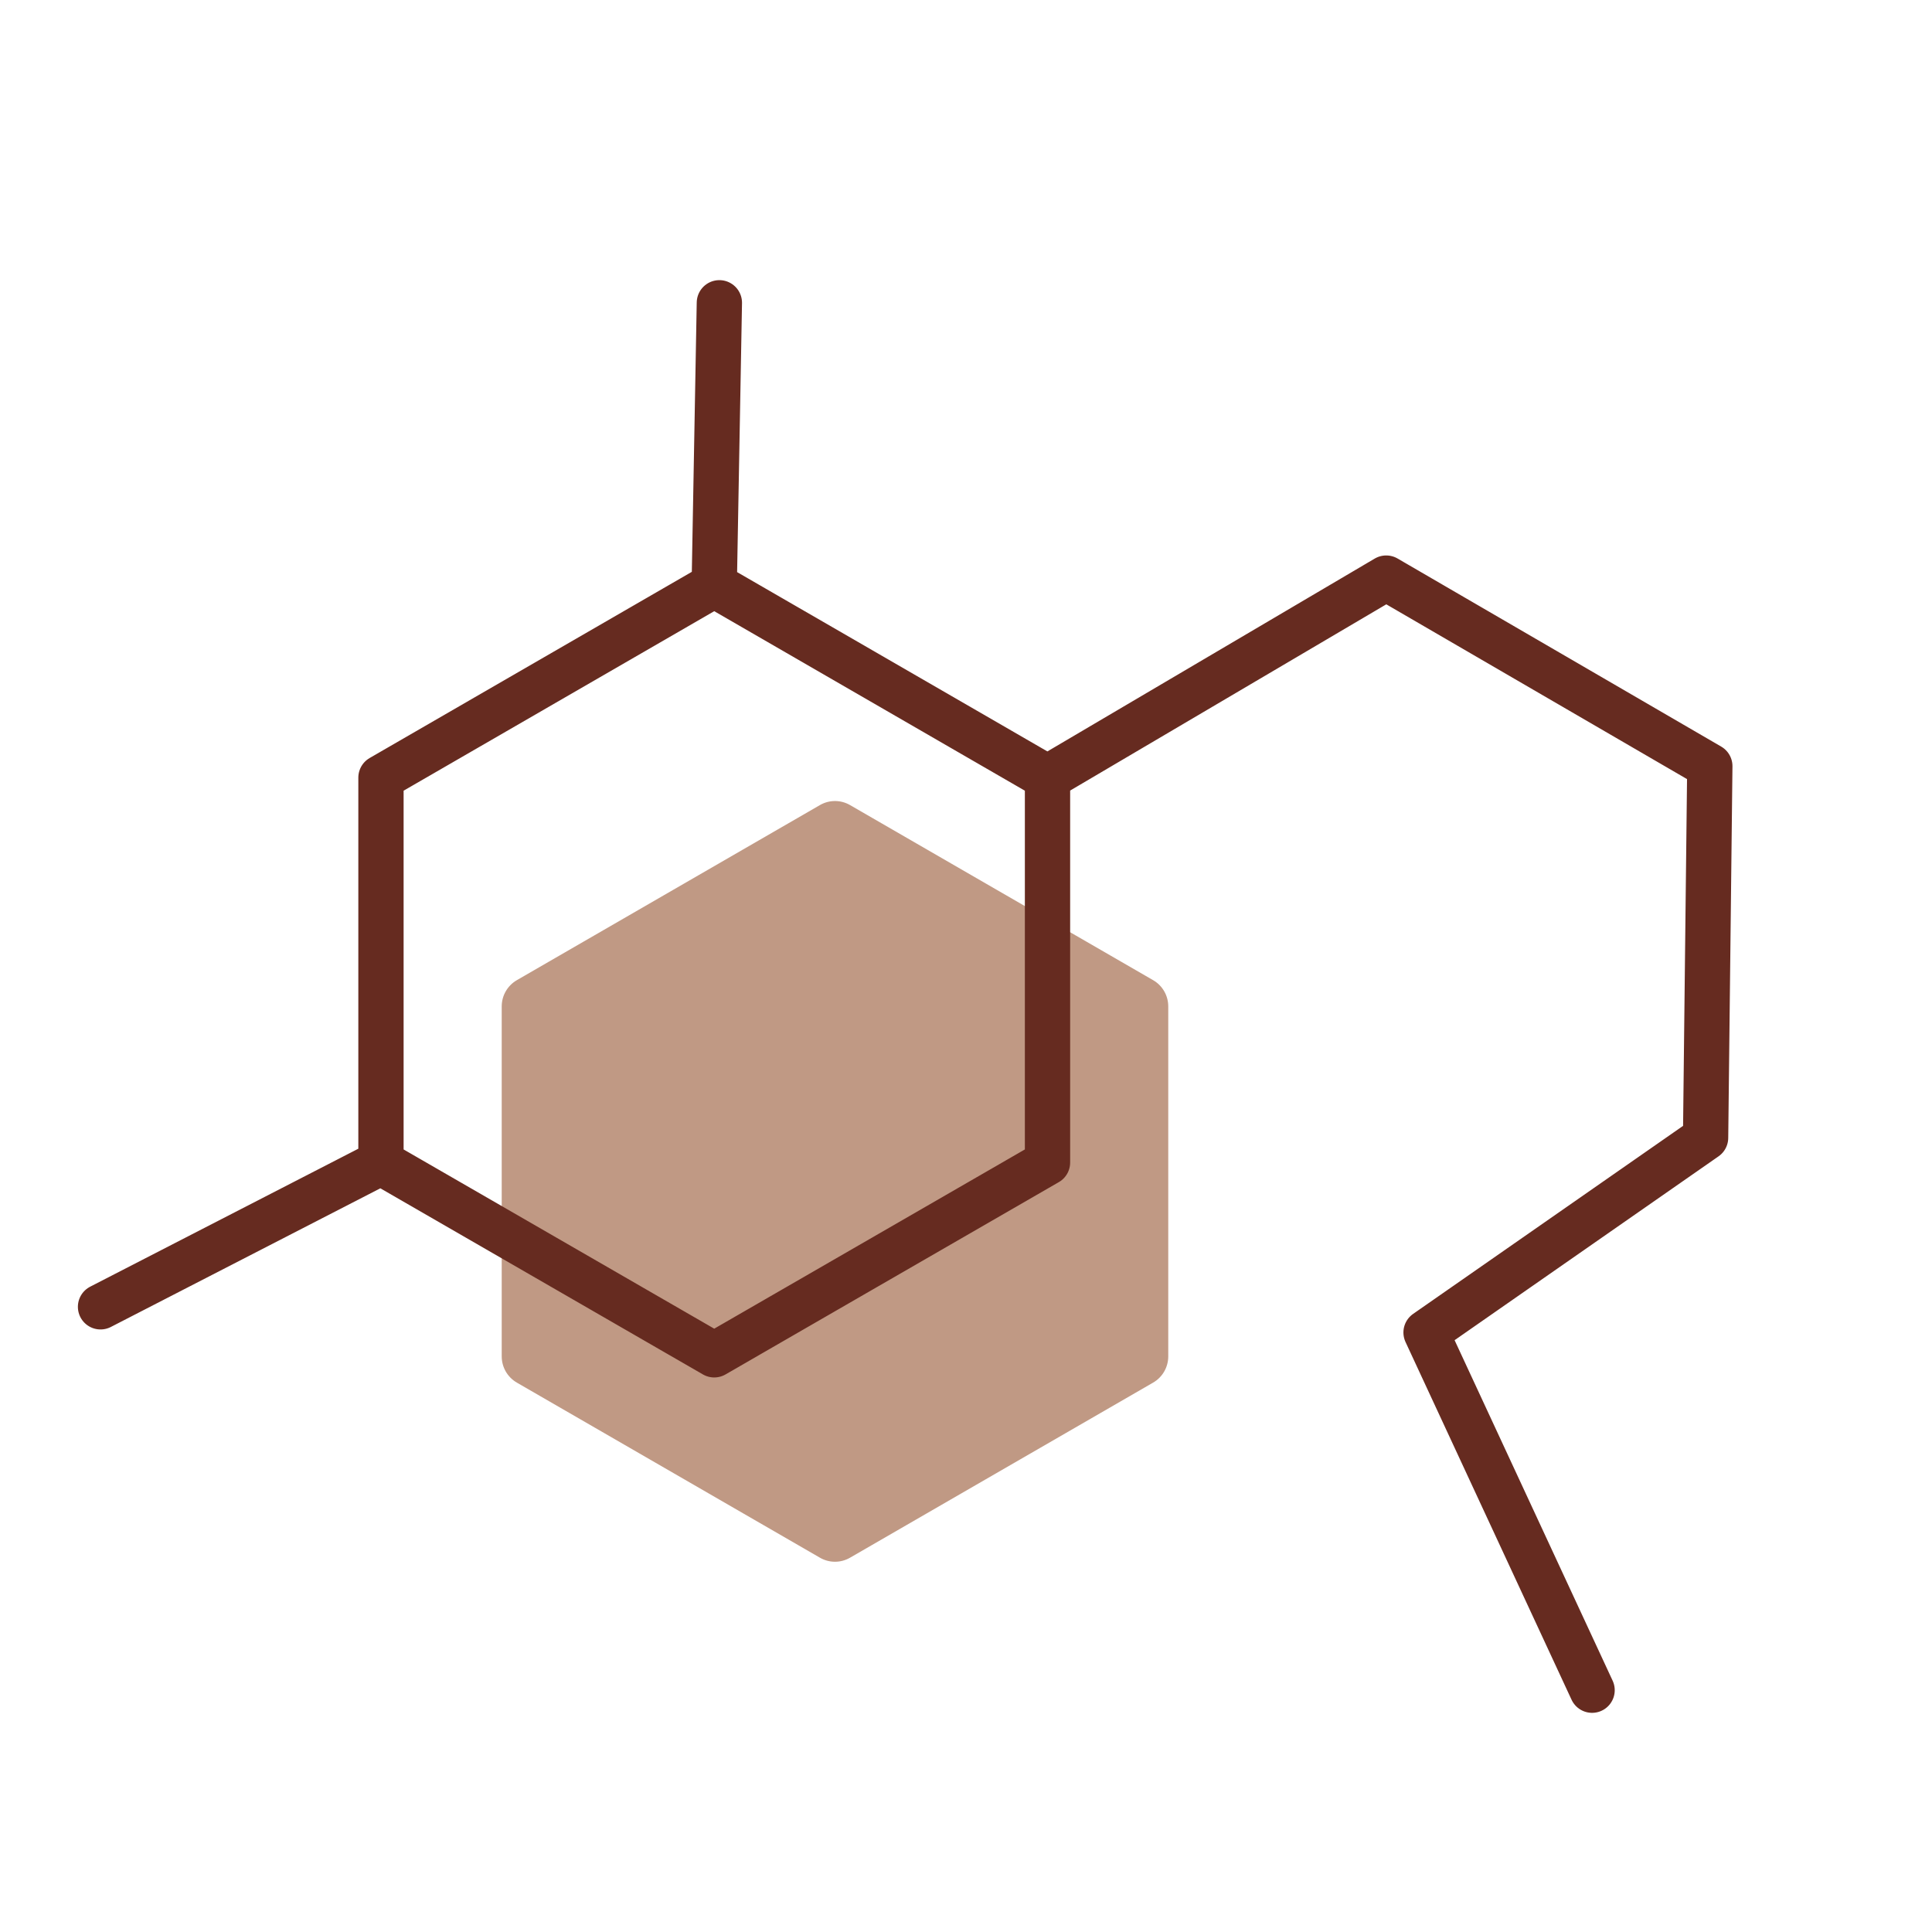
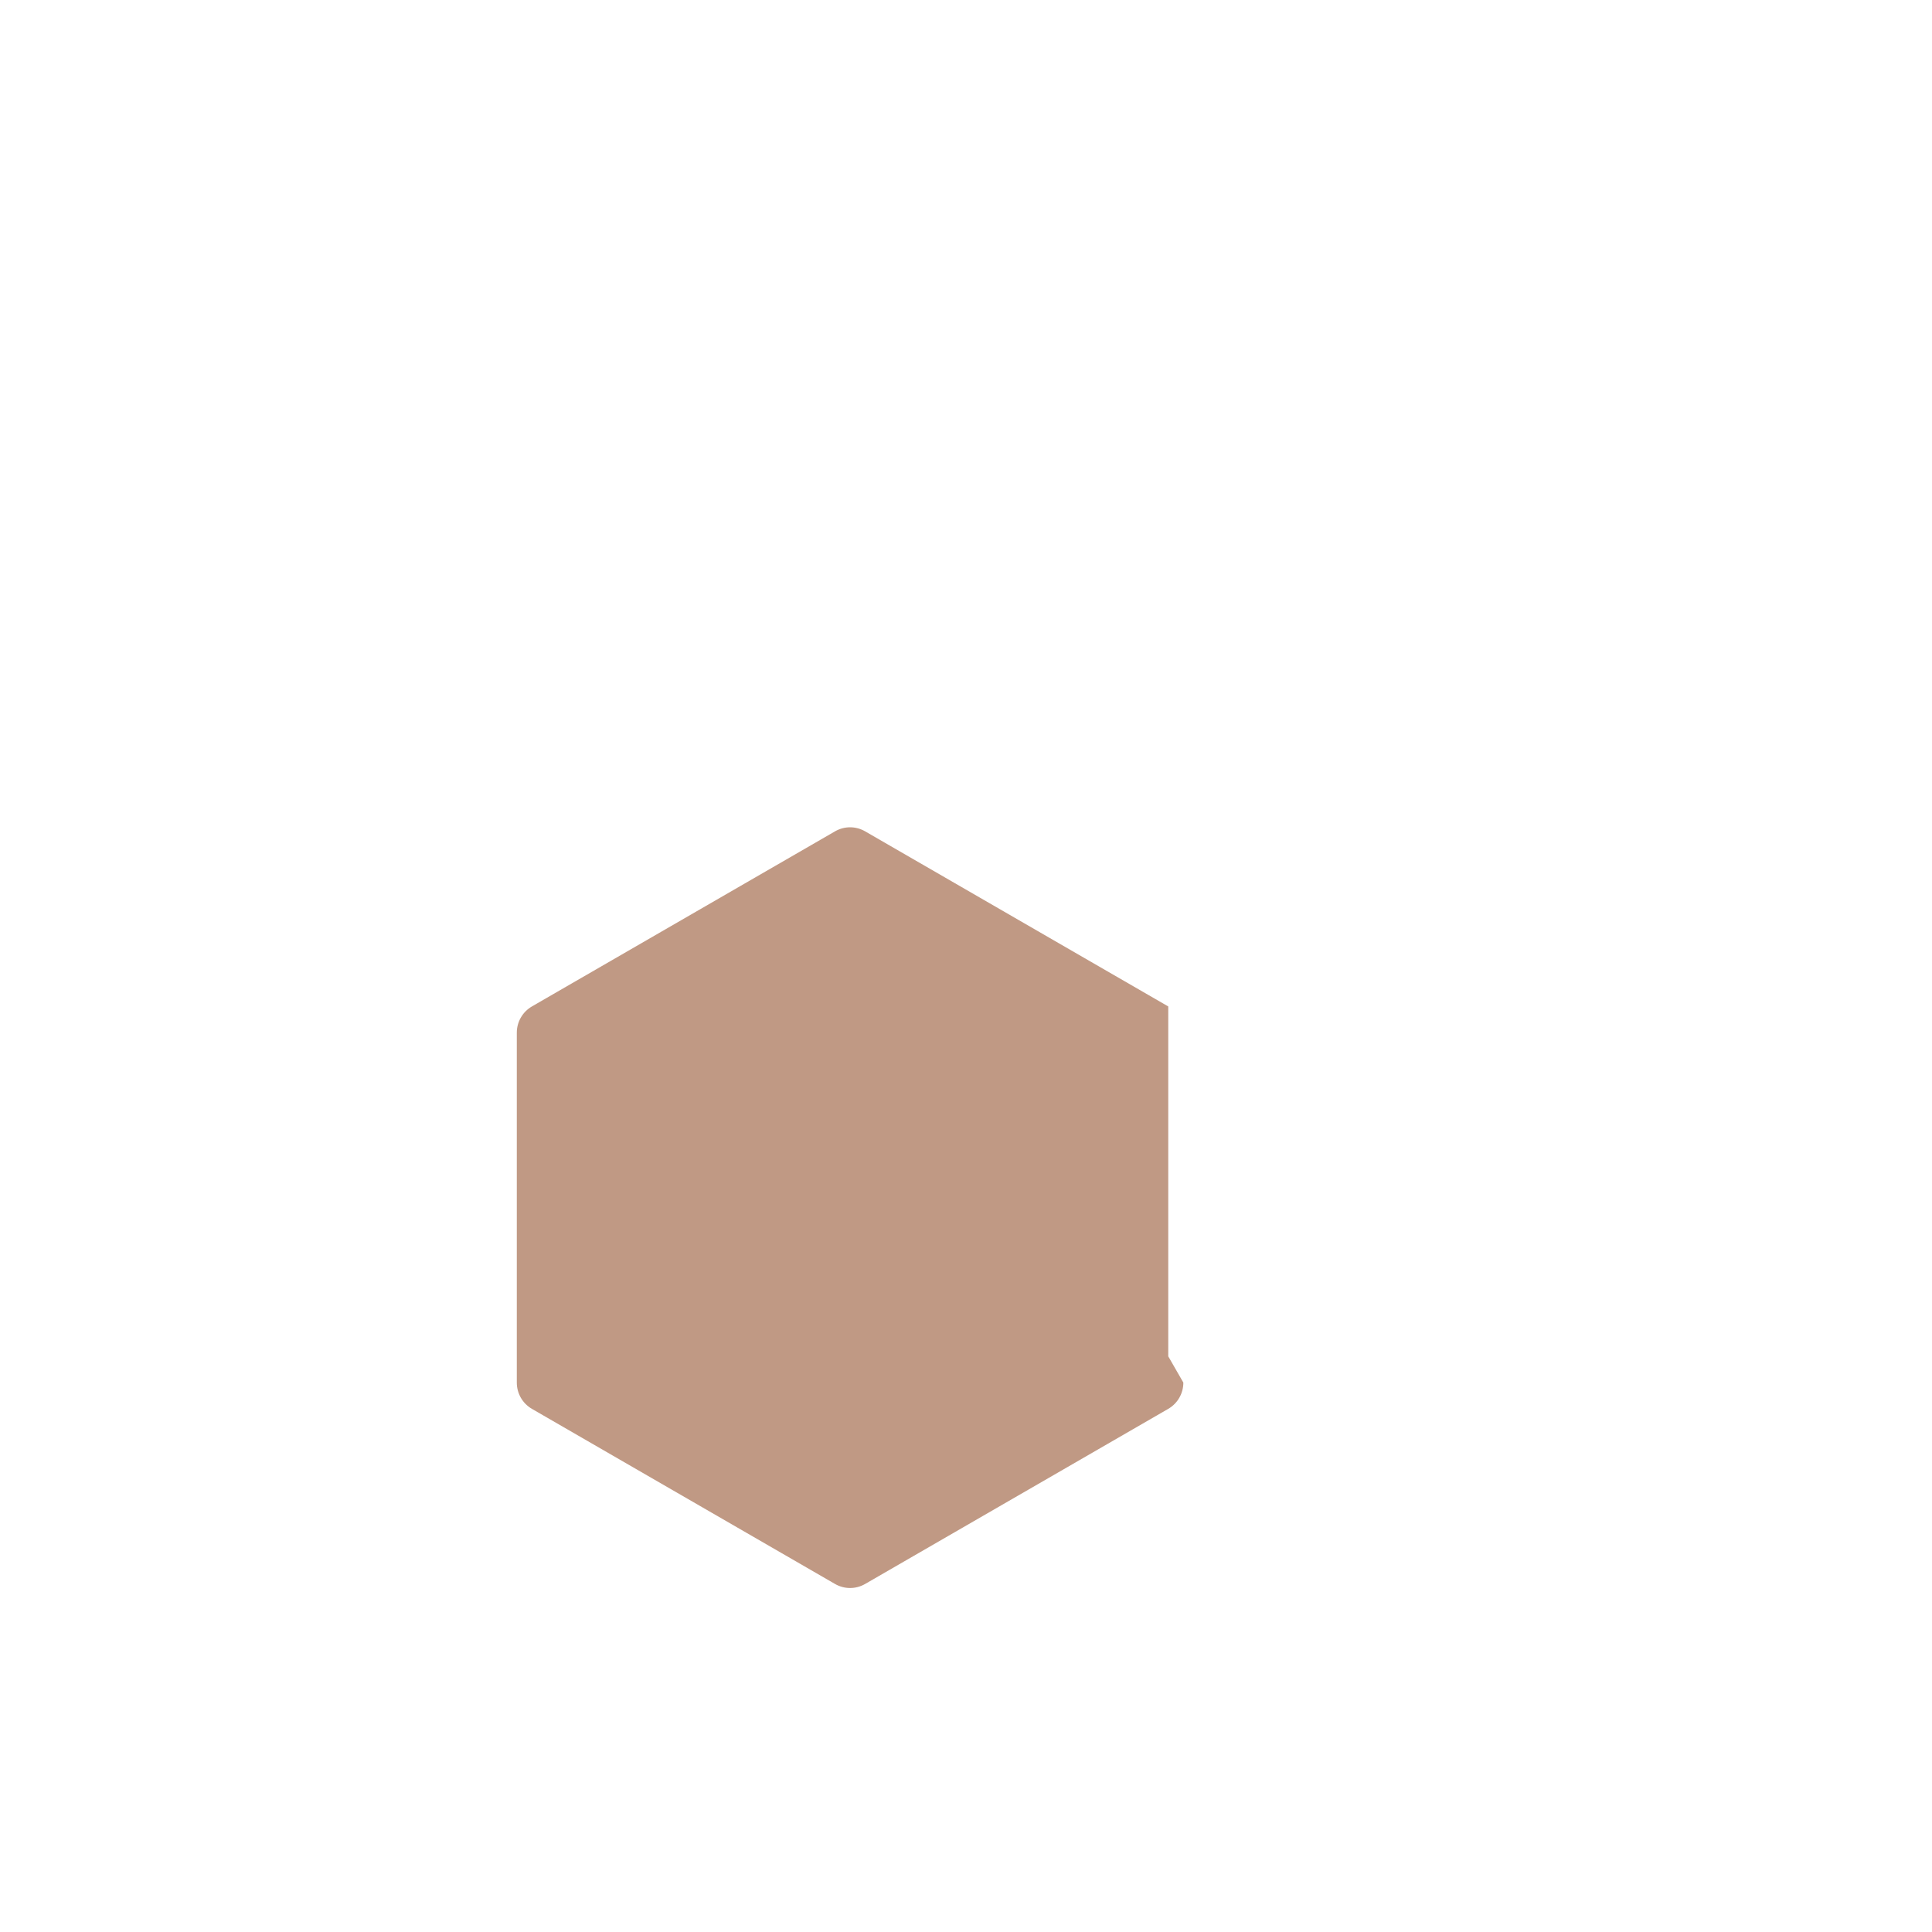
<svg xmlns="http://www.w3.org/2000/svg" viewBox="0 0 64 64" fill="none" height="64" width="64">
-   <path d="M38.7 44.93V33.34c0-.36-.19-.69-.5-.87l-10.04-5.8c-.31-.18-.69-.18-1 0l-10.04 5.8c-.31.18-.5.51-.5.87v11.59c0 .36.19.69.5.87l10.04 5.8c.31.18.69.18 1 0l10.04-5.8c.31-.18.5-.51.5-.87Z" fill="#C09984" />
-   <path d="M34.7 38.51V25.76l-11.04-6.38-11.04 6.38v12.75l11.04 6.37 11.04-6.37ZM3.33 43.29l9.29-4.78M23.83 10.03l-.17 9.35M56.5 37.69l.14-12.31-10.72-6.23-11.22 6.61M56.5 37.69l-9.26 6.45M52.74 55.99l-5.5-11.85" stroke-width="1.5" stroke-linejoin="round" stroke-linecap="round" stroke="#662B20" />
+   <path d="M38.7 44.93V33.34l-10.04-5.8c-.31-.18-.69-.18-1 0l-10.04 5.8c-.31.18-.5.51-.5.87v11.59c0 .36.19.69.5.87l10.04 5.8c.31.18.69.18 1 0l10.04-5.8c.31-.18.5-.51.5-.87Z" fill="#C09984" />
</svg>